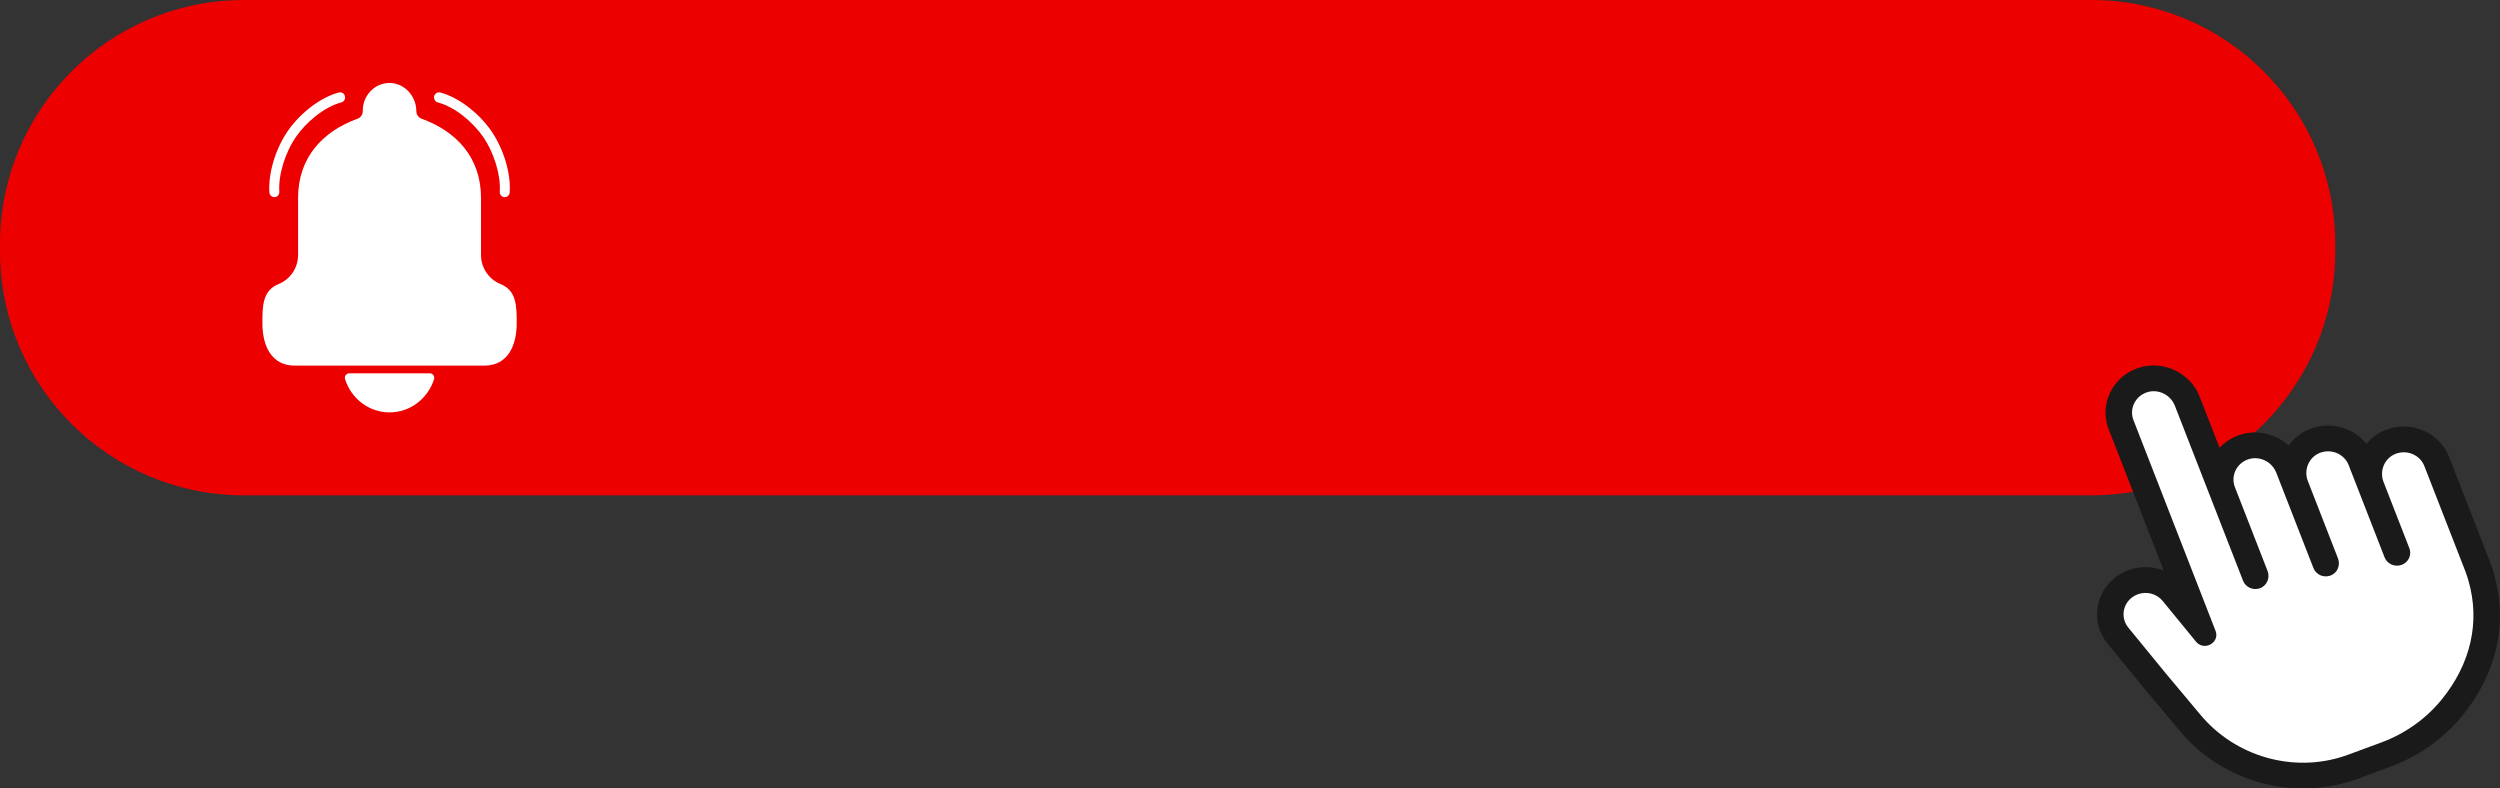
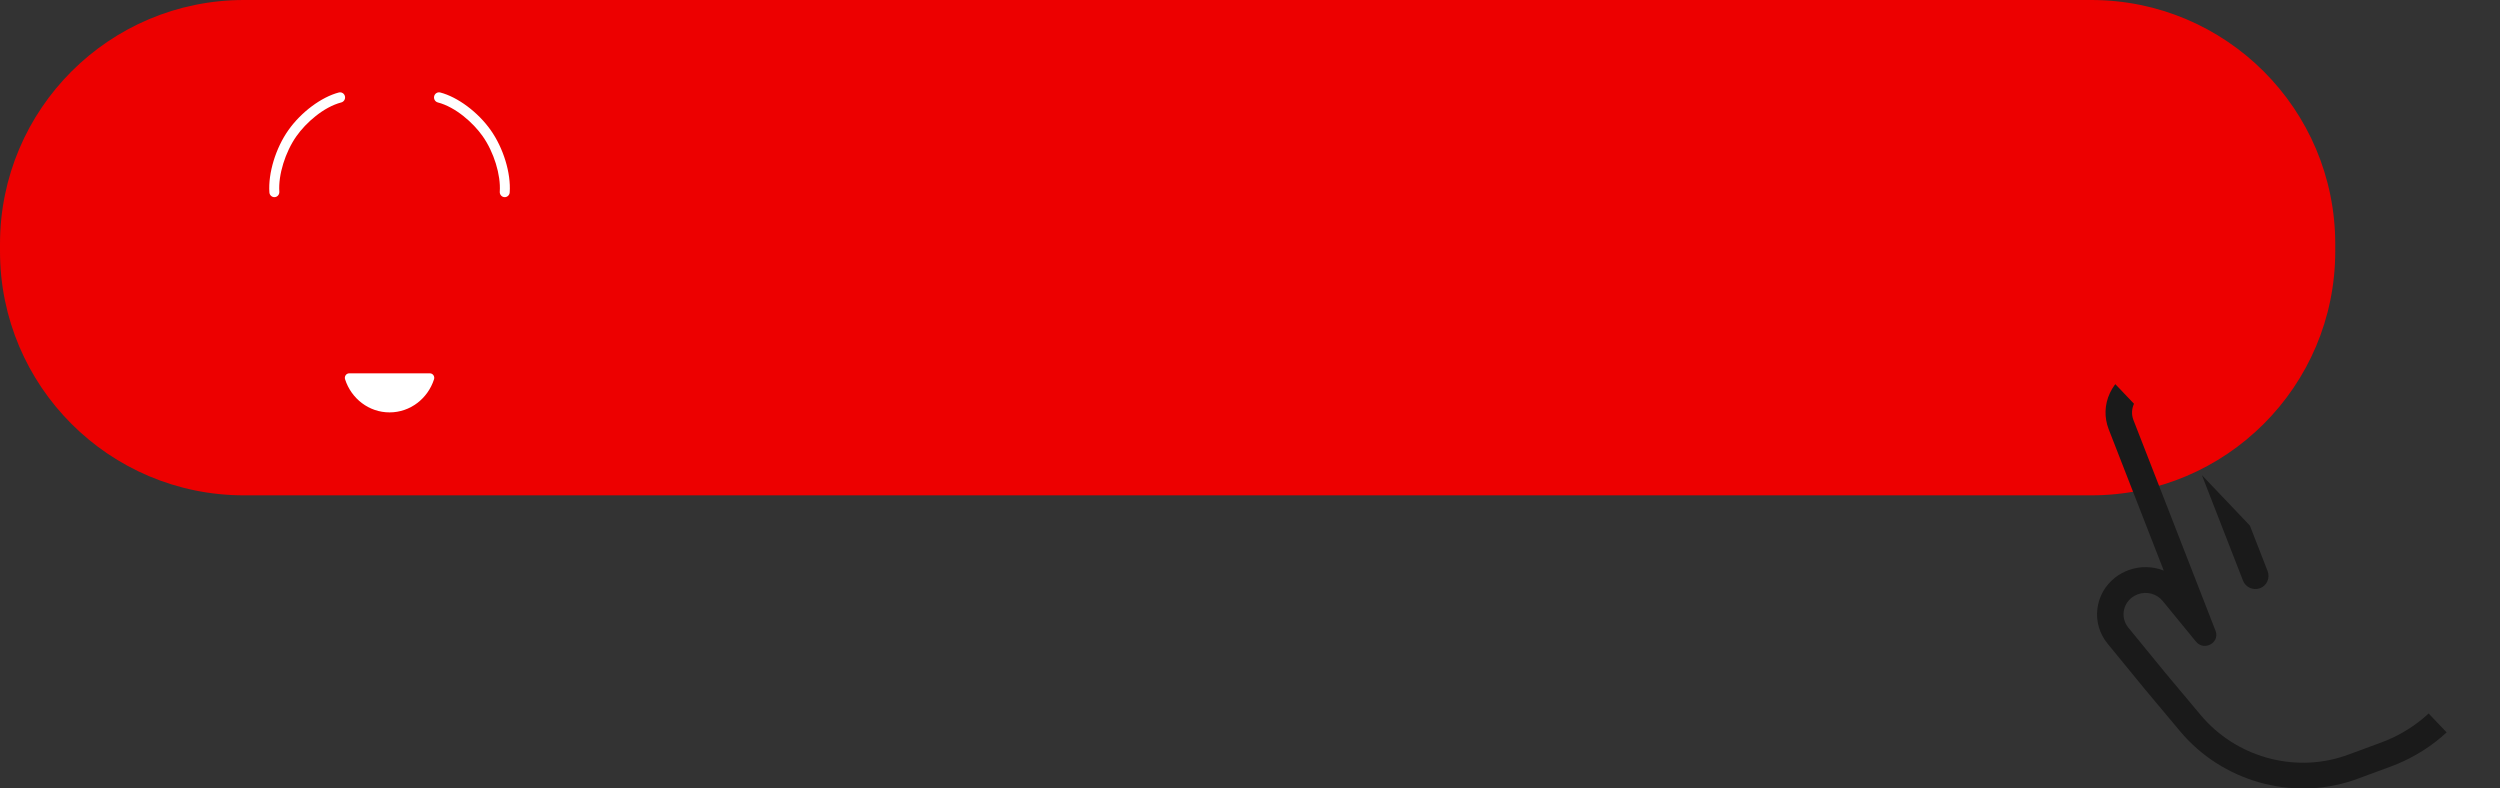
<svg xmlns="http://www.w3.org/2000/svg" height="1216.8" preserveAspectRatio="xMidYMid meet" version="1.0" viewBox="0.0 0.0 3858.0 1216.8" width="3858.0" zoomAndPan="magnify">
  <rect x="0.0" y="0.0" width="3858.0" height="1216.8" fill="#333333" stroke="none" />
  <defs>
    <clipPath id="a">
-       <path d="M 3236 563 L 3858 563 L 3858 1216.789 L 3236 1216.789 Z M 3236 563" />
+       <path d="M 3236 563 L 3858 1216.789 L 3236 1216.789 Z M 3236 563" />
    </clipPath>
  </defs>
  <g>
    <g id="change1_1">
      <path d="M 3227.168 764.418 L 376.57 764.418 C 168.598 764.418 0 595.82 0 387.844 L 0 376.57 C 0 168.598 168.598 0 376.57 0 L 3227.168 0 C 3435.172 0 3603.75 168.598 3603.75 376.57 L 3603.75 387.844 C 3603.75 595.82 3435.172 764.418 3227.168 764.418" fill="#ed0000" />
    </g>
    <g id="change2_1">
      <path d="M 601.156 636.402 C 633.156 636.402 660.293 614.98 669.805 585.297 C 671.254 580.777 668 576.113 663.379 576.113 L 538.93 576.113 C 534.312 576.113 531.059 580.777 532.508 585.297 C 542.02 614.98 569.152 636.402 601.156 636.402" fill="#fff" />
    </g>
    <g id="change2_2">
-       <path d="M 772.395 438.371 C 754.398 431.047 742.305 413.496 742.305 393.562 L 742.305 305.34 C 742.305 242.934 704.137 202.602 650.539 183.191 C 645.695 181.441 642.469 176.699 642.469 171.41 C 642.469 148.469 624.273 128.48 602.004 128.02 C 578.801 127.551 559.844 146.781 559.844 170.57 L 559.844 171.41 C 559.844 176.699 556.617 181.441 551.773 183.191 C 498.176 202.602 460.008 242.934 460.008 305.34 L 460.008 393.562 C 460.008 413.496 447.91 431.047 429.918 438.371 C 405.312 448.391 404.922 471.574 404.922 498.625 C 404.922 534.859 419.668 564.234 454.844 564.234 L 747.469 564.234 C 782.645 564.234 797.391 534.859 797.391 498.625 C 797.391 471.574 796.996 448.391 772.395 438.371" fill="#fff" />
-     </g>
+       </g>
    <g id="change2_3">
      <path d="M 757.262 200.82 C 737.723 173.109 706.402 149.75 679.328 142.699 C 678.699 142.539 678.066 142.461 677.438 142.461 C 675.988 142.461 674.566 142.891 673.309 143.73 C 671.488 144.941 670.273 146.809 669.895 149 C 669.184 153.07 671.699 157.051 675.621 158.078 C 703.125 165.262 730.191 189.398 744.812 210.141 C 762.145 234.688 773.012 269.91 771.242 295.785 C 770.965 299.828 773.668 303.414 777.535 304.129 C 779.695 304.527 781.926 303.965 783.652 302.578 C 785.391 301.188 786.434 299.18 786.586 296.926 C 788.637 267.145 776.852 228.527 757.262 200.82" fill="#fff" />
    </g>
    <g id="change2_4">
      <path d="M 526.688 158.078 C 530.609 157.051 533.129 153.07 532.418 149 C 532.039 146.809 530.824 144.941 529.004 143.73 C 527.742 142.891 526.32 142.461 524.871 142.461 C 524.242 142.461 523.609 142.539 522.984 142.699 C 495.906 149.75 464.59 173.109 445.051 200.82 L 445.047 200.82 C 425.457 228.527 413.672 267.148 415.727 296.926 C 415.879 299.18 416.922 301.184 418.66 302.578 C 420.387 303.965 422.609 304.527 424.766 304.133 C 428.645 303.414 431.348 299.828 431.07 295.785 C 429.301 269.91 440.168 234.688 457.5 210.129 C 472.121 189.398 499.188 165.262 526.688 158.078" fill="#fff" />
    </g>
    <g id="change2_5">
-       <path d="M 3770.742 1082.379 C 3754.141 1102.66 3733.633 1120.199 3709.742 1133.77 C 3699.184 1139.828 3687.922 1145.078 3676.043 1149.461 L 3625.531 1168.09 C 3623.441 1168.859 3621.324 1169.602 3619.207 1170.32 C 3537.797 1197.672 3447.449 1170.879 3393.035 1105.922 L 3339.207 1041.66 L 3281.309 970.953 C 3268.281 955.023 3271.012 931.84 3287.355 919.16 C 3290.527 916.727 3293.961 914.848 3297.559 913.516 C 3312.539 907.992 3330.059 912.191 3340.57 925.027 L 3389.246 984.473 L 3391.953 987.789 C 3396.207 992.973 3402.273 993.844 3407.309 991.992 C 3413.727 989.613 3418.43 982.789 3415.328 974.852 L 3288.648 649.703 C 3281.238 630.688 3291.094 609.391 3310.656 602.168 C 3310.871 602.082 3311.105 602.008 3311.316 601.926 C 3330.953 595.094 3352.539 605.75 3359.945 624.711 L 3465.156 894.781 C 3466.777 898.91 3469.953 902.031 3473.785 903.734 C 3477.477 905.32 3481.758 905.625 3485.828 904.285 C 3486.016 904.227 3486.18 904.164 3486.367 904.105 C 3494.879 900.957 3498.949 891.074 3495.68 882.699 L 3445.168 753.059 C 3437.762 734.047 3447.613 712.746 3467.18 705.527 C 3467.391 705.453 3467.625 705.367 3467.836 705.293 C 3487.473 698.465 3509.059 709.105 3516.469 728.078 L 3573.797 875.277 C 3575.422 879.406 3578.598 882.516 3582.43 884.23 C 3586.121 885.816 3590.402 886.121 3594.492 884.773 C 3594.656 884.723 3594.82 884.66 3595.008 884.59 C 3603.523 881.441 3607.59 871.562 3604.32 863.195 L 3557.762 743.691 C 3550.375 724.715 3559.289 702.816 3578.621 695.27 C 3578.879 695.188 3579.09 695.098 3579.301 695.016 C 3598.867 687.809 3620.758 697.402 3628.168 716.414 L 3683.617 858.762 C 3686.84 867.039 3696.34 871.211 3704.852 868.062 C 3713.363 864.93 3717.645 855.688 3714.422 847.41 L 3674.586 745.16 C 3667.18 726.184 3676.117 704.277 3695.469 696.742 C 3695.68 696.656 3695.914 696.57 3696.129 696.5 C 3715.691 689.277 3737.562 698.859 3744.969 717.887 L 3791.105 836.258 L 3804.77 871.324 L 3808.297 880.402 C 3809.473 883.441 3812.648 892.508 3813.258 895.59 C 3833.059 964.066 3814.059 1029.512 3770.742 1082.379" fill="#fff" />
-     </g>
+       </g>
    <g clip-path="url(#a)" id="change3_1">
      <path d="M 3299.109 917.078 C 3312.859 912.062 3328.27 916.215 3337.477 927.434 L 3388.859 990.195 C 3393.785 996.203 3401.336 998.281 3408.625 995.629 C 3408.648 995.617 3408.672 995.609 3408.719 995.598 C 3416.742 992.629 3423.086 983.867 3419.039 973.484 L 3292.363 648.332 C 3285.734 631.324 3294.566 612.23 3312.125 605.746 L 3312.648 605.559 C 3329.926 599.555 3349.477 608.762 3356.223 626.082 L 3461.453 896.145 C 3463.371 901.102 3467.156 905.043 3472.176 907.266 C 3476.91 909.305 3482.211 909.547 3487.133 907.934 L 3487.773 907.715 C 3498.141 903.887 3503.465 891.809 3499.395 881.328 L 3448.883 751.688 C 3442.258 734.68 3451.086 715.59 3468.457 709.176 L 3469.168 708.93 C 3486.445 702.922 3505.996 712.125 3512.742 729.449 L 3570.094 876.648 C 3572.008 881.586 3575.82 885.523 3580.836 887.758 C 3585.57 889.805 3590.875 890.043 3595.629 888.465 C 3595.914 888.383 3596.223 888.281 3596.508 888.164 C 3601.57 886.258 3605.57 882.418 3607.75 877.332 C 3609.855 872.41 3609.949 866.762 3608.031 861.828 L 3561.477 742.324 C 3554.73 724.992 3563.086 705.492 3580.008 698.887 L 3580.719 698.625 C 3598.234 692.18 3617.809 700.777 3624.461 717.785 L 3679.914 860.133 C 3681.832 865.102 3685.645 869.039 3690.637 871.219 C 3695.605 873.398 3701.215 873.57 3706.258 871.676 C 3711.371 869.789 3715.418 866.086 3717.668 861.242 C 3719.891 856.402 3720.059 851.004 3718.141 846.043 L 3678.305 743.789 C 3671.535 726.453 3679.891 706.953 3696.957 700.32 C 3697.051 700.281 3697.168 700.238 3697.289 700.191 C 3697.406 700.152 3697.547 700.105 3697.668 700.059 C 3715.109 693.703 3734.66 702.289 3741.266 719.254 L 3787.395 837.625 L 3804.578 881.766 C 3805.879 885.082 3808.84 893.699 3809.359 896.32 L 3809.43 896.633 C 3827.68 959.691 3812.84 1024.801 3767.633 1079.969 C 3750.945 1100.371 3730.777 1117.34 3707.727 1130.441 C 3697.383 1136.379 3686.258 1141.559 3674.637 1145.852 L 3624.152 1164.48 C 3622.07 1165.23 3619.984 1165.969 3617.902 1166.672 C 3539.086 1193.148 3449.949 1167.762 3396.102 1103.48 L 3342.305 1039.25 L 3284.434 968.547 C 3272.789 954.316 3275.203 933.516 3289.809 922.195 C 3292.625 920.031 3295.699 918.324 3298.969 917.129 C 3299.016 917.109 3299.039 917.094 3299.109 917.078 Z M 3779.488 705.164 C 3764.91 667.738 3721.832 648.785 3683.301 662.824 C 3683.203 662.859 3683.109 662.895 3683.016 662.93 L 3681.762 663.402 C 3670.047 667.969 3659.82 675.371 3651.891 684.965 C 3632.082 660.105 3597.121 650.188 3566.543 661.324 C 3566.445 661.359 3566.352 661.391 3566.258 661.426 C 3565.832 661.582 3565.383 661.75 3564.91 661.934 C 3551.488 667.176 3540.176 676.004 3531.938 687.602 C 3511.301 668.652 3481.809 662.297 3455.418 671.469 L 3454.066 671.949 C 3442.969 676.051 3433.098 682.582 3425.238 691.012 L 3394.445 611.992 C 3379.867 574.543 3337.004 554.863 3298.895 568.117 C 3298.684 568.191 3298.469 568.27 3298.258 568.344 L 3298.234 568.344 L 3297.547 568.594 C 3278.895 575.484 3264.078 589.043 3255.891 606.777 C 3247.676 624.504 3247.062 644.27 3254.137 662.438 L 3339.109 880.531 C 3321.879 873.676 3302.59 873.344 3284.812 879.82 C 3284.719 879.859 3284.602 879.902 3284.48 879.941 C 3277.309 882.574 3270.59 886.293 3264.457 890.996 C 3248.789 903.152 3238.895 920.484 3236.648 939.797 C 3234.398 959.094 3240.008 978.102 3252.457 993.316 L 3310.258 1063.91 L 3364.434 1128.609 C 3429.051 1205.77 3536.293 1236.172 3631.254 1204.262 C 3633.289 1203.578 3635.418 1202.828 3637.617 1202.031 C 3637.926 1201.91 3638.281 1201.789 3638.613 1201.672 L 3689.121 1183.031 C 3702.852 1177.98 3716.059 1171.82 3728.461 1164.719 C 3755.797 1149.191 3779.75 1129.02 3799.605 1104.762 C 3852.98 1039.578 3870.543 962.148 3849.074 886.891 C 3847.609 880.875 3844.602 872.48 3842.945 868.012 L 3842.875 867.812 L 3779.488 705.164" fill="#1a1a1a" />
    </g>
  </g>
</svg>